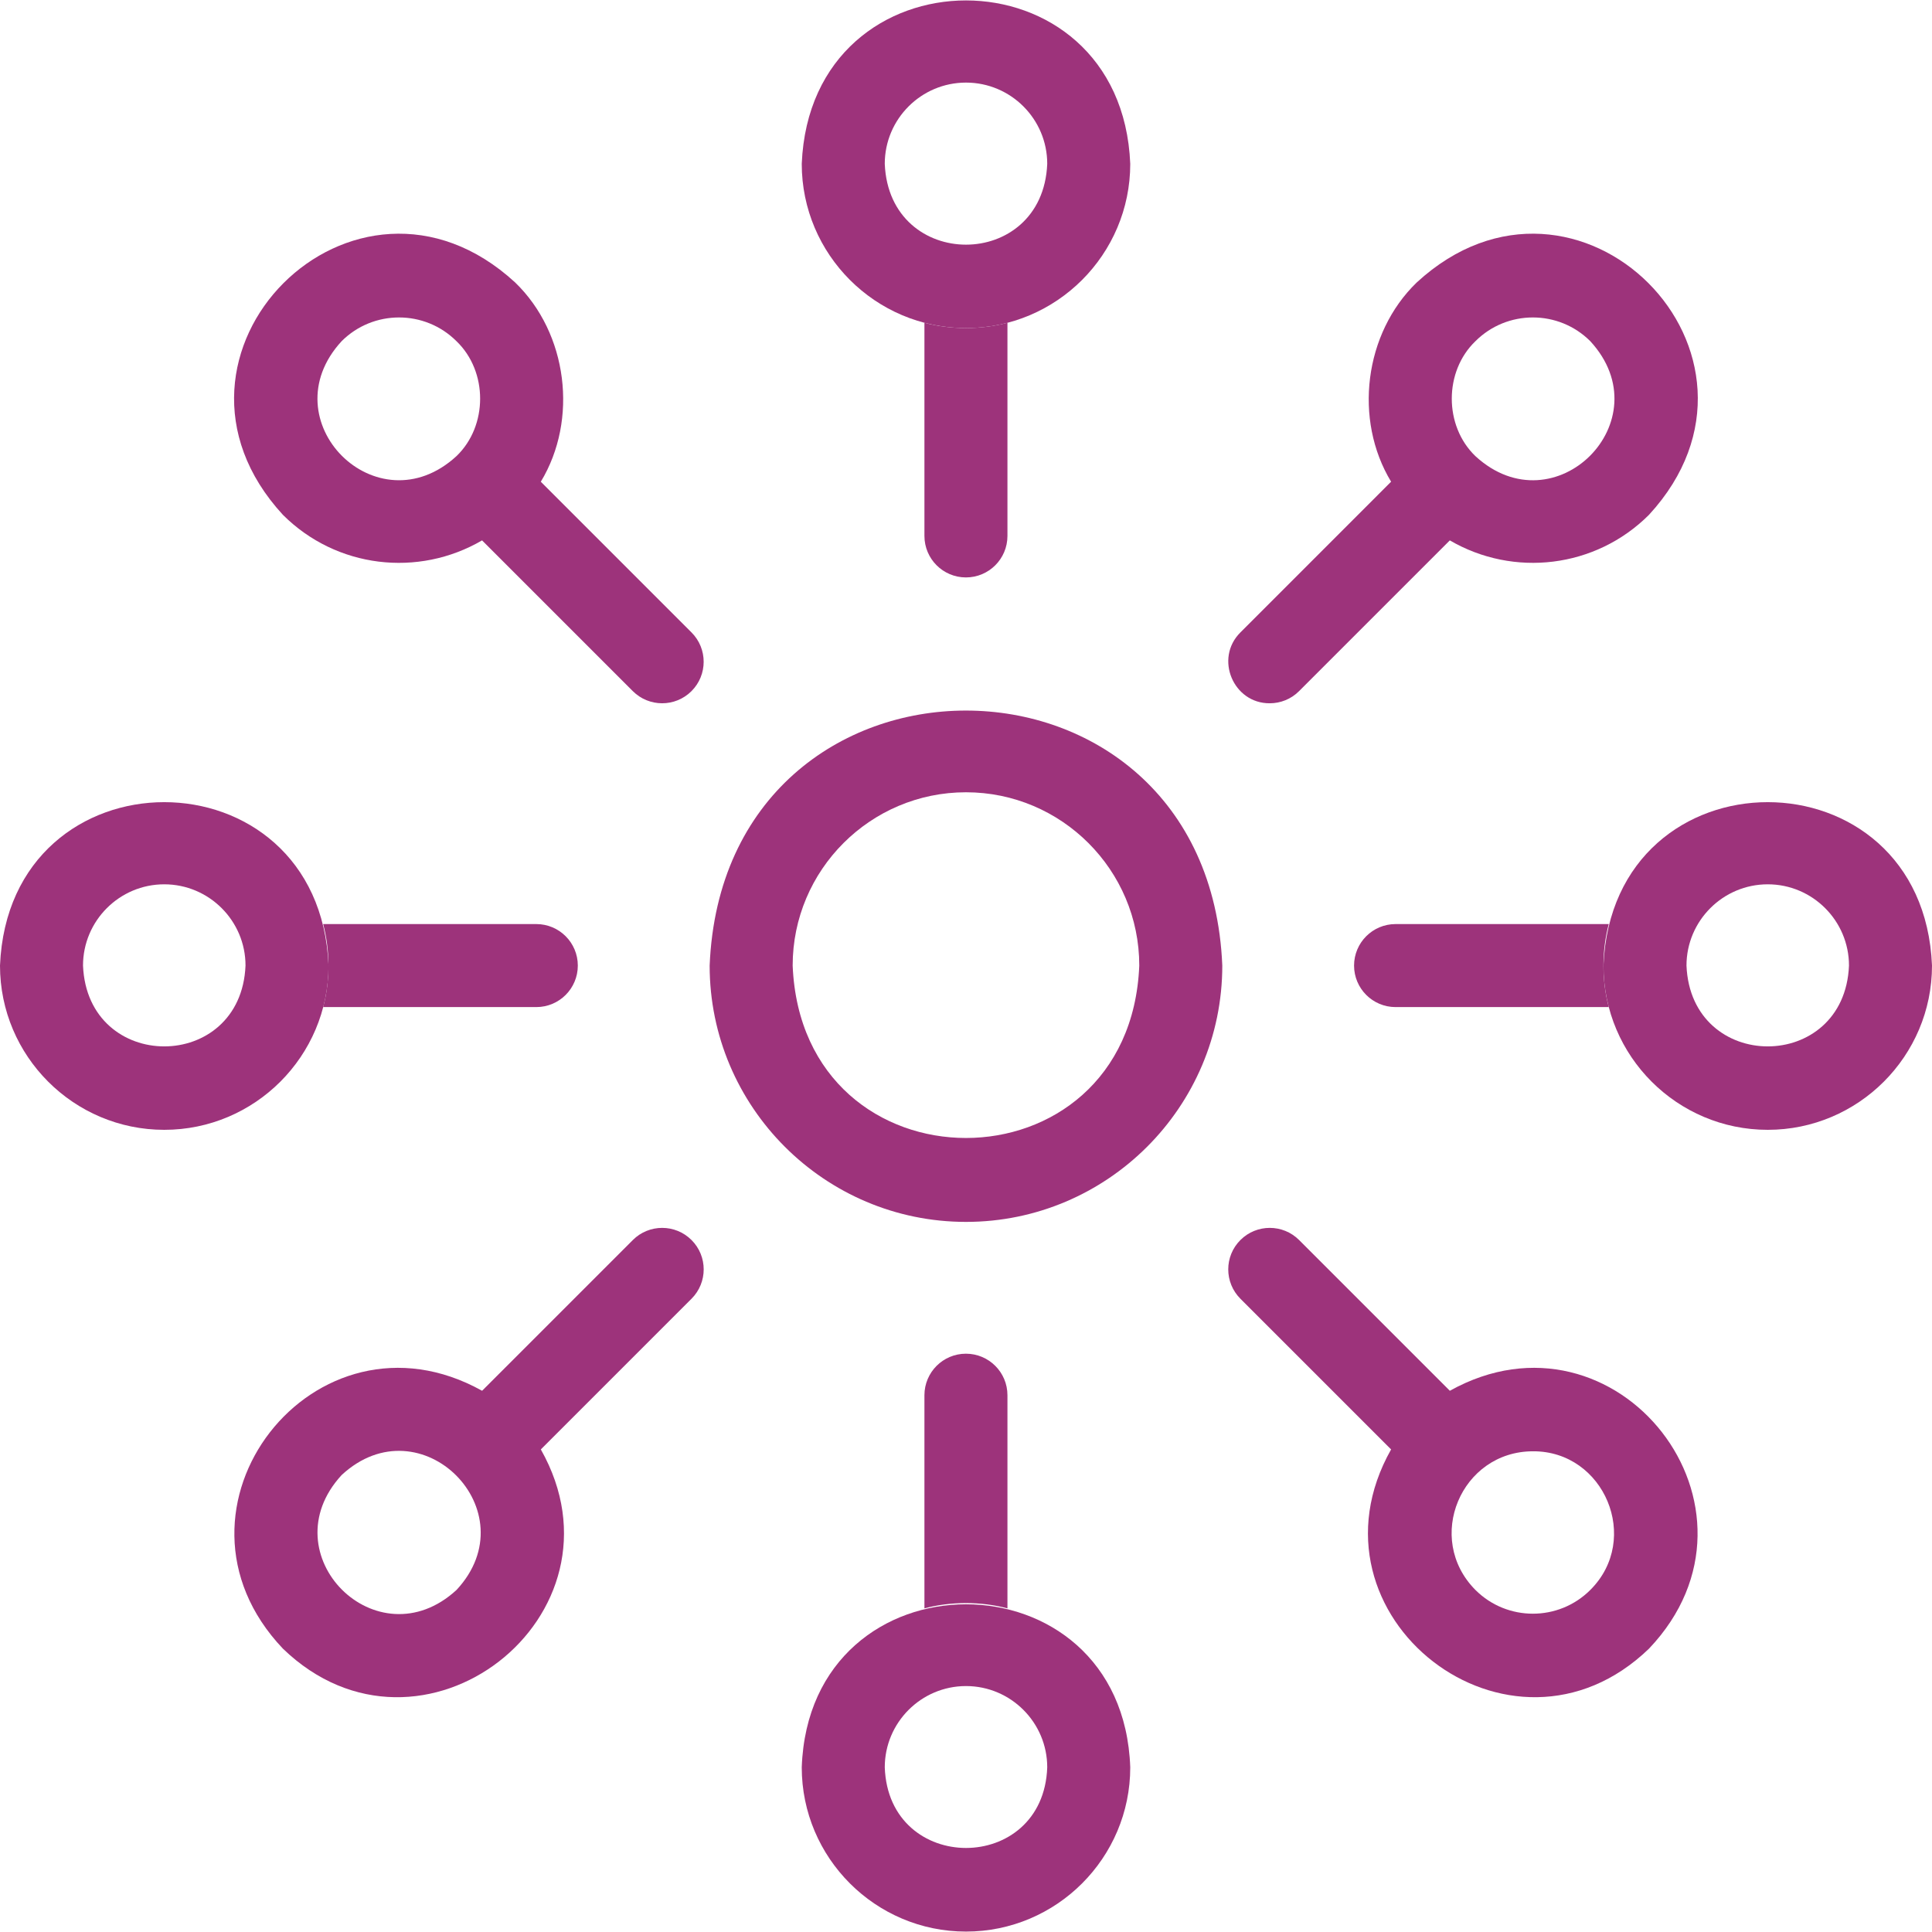
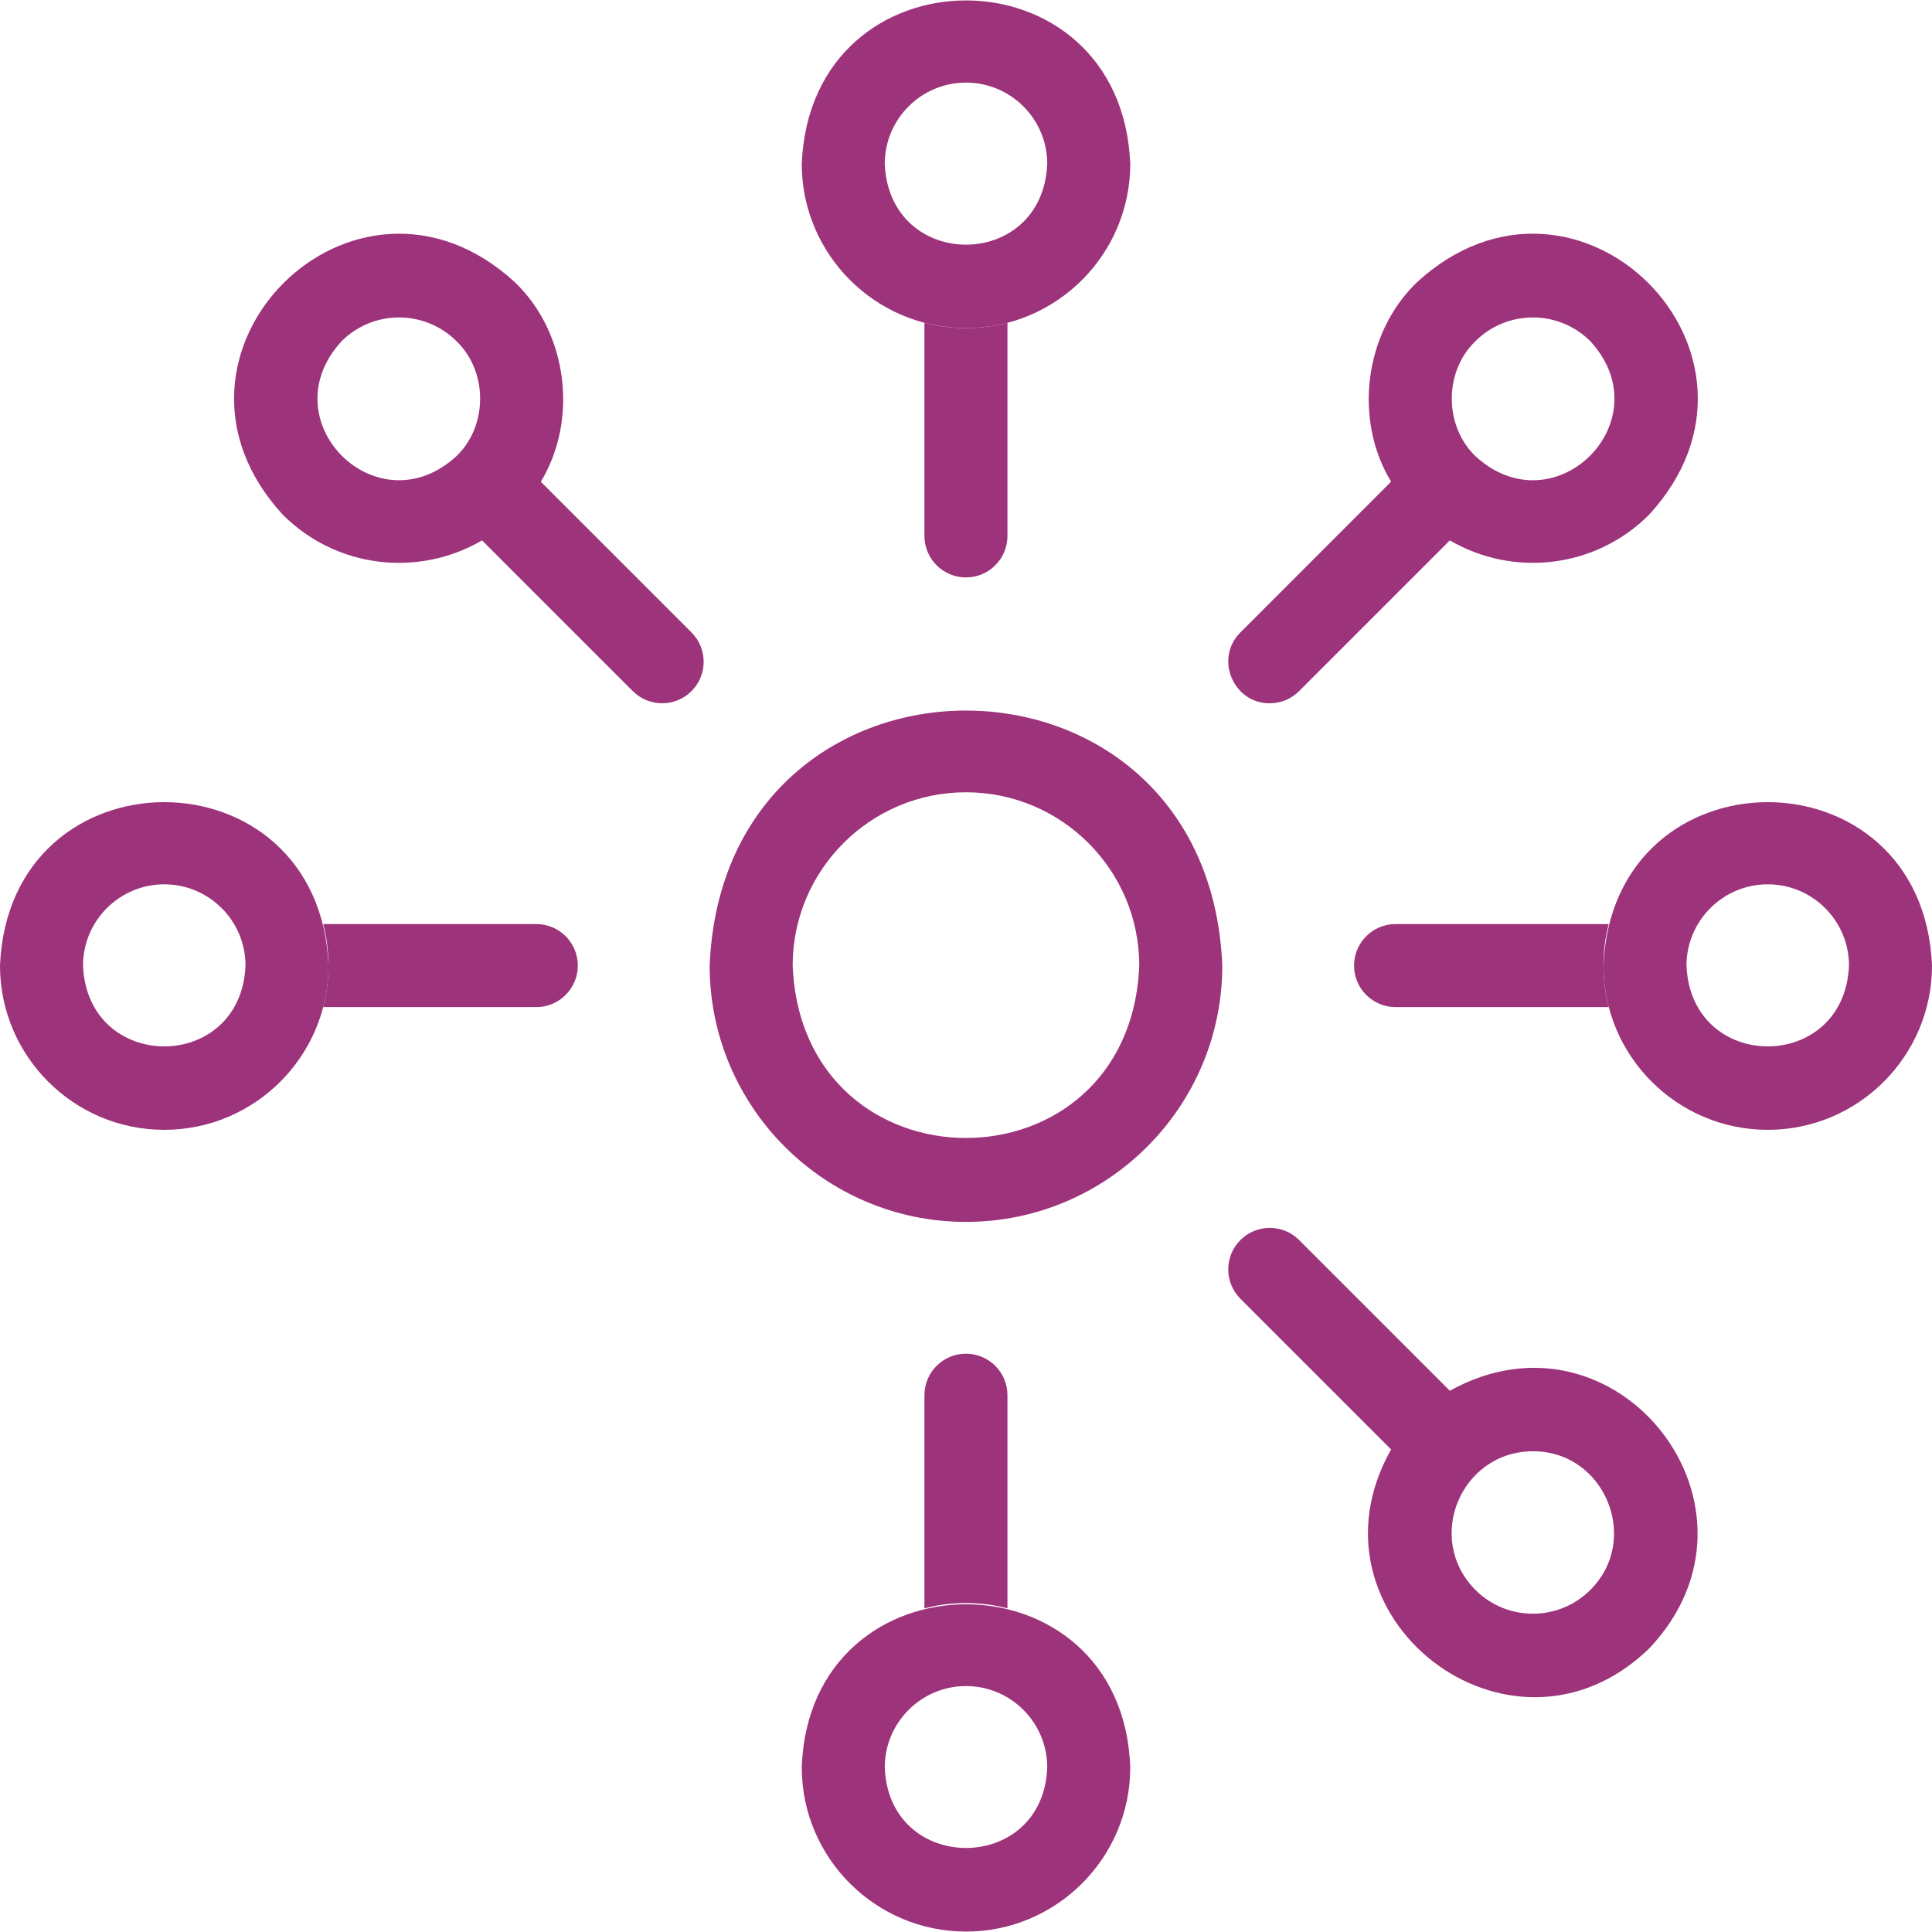
<svg xmlns="http://www.w3.org/2000/svg" width="64" height="64" viewBox="0 0 64 64" fill="none">
  <g clip-path="url(#clip0_94_1907)">
    <path d="M31.999 40.477C27.317 40.477 23.508 36.668 23.508 31.986C23.974 20.721 40.025 20.724 40.49 31.986C40.49 36.668 36.681 40.477 31.999 40.477ZM31.999 26.245C28.833 26.245 26.258 28.82 26.258 31.986C26.573 39.602 37.426 39.6 37.74 31.986C37.74 28.82 35.165 26.245 31.999 26.245Z" fill="#9D337B" />
    <path d="M32 10.869C29 10.869 26.559 8.428 26.559 5.427C26.858 -1.791 37.144 -1.789 37.441 5.427C37.441 8.428 35 10.869 32 10.869ZM32 2.736C30.516 2.736 29.309 3.943 29.309 5.427C29.456 8.998 34.544 8.997 34.691 5.427C34.691 3.943 33.484 2.736 32 2.736Z" fill="#9D337B" />
    <path d="M32 63.986C29 63.986 26.559 61.545 26.559 58.545C26.814 51.343 37.187 51.345 37.441 58.545C37.441 61.545 35 63.986 32 63.986ZM32 55.853C30.516 55.853 29.309 57.061 29.309 58.545C29.435 62.107 34.566 62.106 34.691 58.545C34.691 57.061 33.484 55.853 32 55.853Z" fill="#9D337B" />
    <path d="M5.441 37.427C2.441 37.427 0 34.986 0 31.986C0.299 24.767 10.585 24.769 10.883 31.986C10.883 34.986 8.442 37.427 5.441 37.427ZM5.441 29.294C3.957 29.294 2.75 30.502 2.75 31.986C2.898 35.556 7.985 35.555 8.133 31.986C8.133 30.502 6.925 29.294 5.441 29.294Z" fill="#9D337B" />
    <path d="M58.559 37.427C55.558 37.427 53.117 34.986 53.117 31.986C53.416 24.767 63.702 24.769 64 31.986C64 34.986 61.559 37.427 58.559 37.427ZM58.559 29.294C57.075 29.294 55.867 30.502 55.867 31.986C56.015 35.556 61.103 35.555 61.25 31.986C61.25 30.502 60.043 29.294 58.559 29.294Z" fill="#9D337B" />
    <path d="M17.915 15.958C19.162 13.9 18.806 11.039 17.066 9.358C11.75 4.466 4.479 11.741 9.371 17.054C11.144 18.825 13.856 19.134 15.969 17.901L20.962 22.894C21.499 23.431 22.37 23.431 22.907 22.894C23.444 22.357 23.444 21.487 22.907 20.95L17.915 15.958ZM15.122 15.109C12.492 17.529 8.896 13.931 11.316 11.303C12.365 10.254 14.072 10.254 15.122 11.303C16.166 12.305 16.166 14.107 15.122 15.109Z" fill="#9D337B" />
    <path d="M48.028 46.071L43.035 41.078C42.498 40.541 41.627 40.541 41.09 41.078C40.553 41.614 40.553 42.485 41.09 43.022L46.082 48.014C42.966 53.533 50.053 59.03 54.626 54.613C59.037 49.971 53.56 42.989 48.028 46.071ZM52.681 52.669C51.632 53.718 49.925 53.718 48.875 52.669C47.182 50.961 48.399 48.079 50.779 48.076C53.142 48.06 54.376 50.982 52.681 52.669Z" fill="#9D337B" />
-     <path d="M20.963 41.078L15.97 46.071C10.437 42.989 4.962 49.971 9.372 54.614C13.947 59.031 21.032 53.53 17.916 48.014L22.908 43.022C23.445 42.485 23.445 41.614 22.908 41.078C22.371 40.541 21.5 40.541 20.963 41.078ZM15.123 52.669C12.494 55.089 8.897 51.491 11.317 48.863C13.939 46.432 17.548 50.063 15.123 52.669Z" fill="#9D337B" />
    <path d="M42.062 23.297C42.414 23.297 42.766 23.163 43.034 22.894L48.027 17.901C50.14 19.134 52.853 18.824 54.625 17.054C59.518 11.738 52.244 4.466 46.93 9.358C45.19 11.04 44.835 13.9 46.082 15.957L41.09 20.95C40.223 21.811 40.855 23.305 42.062 23.297ZM48.875 11.303C49.924 10.254 51.632 10.254 52.681 11.303C55.101 13.932 51.504 17.529 48.875 15.11C47.831 14.108 47.831 12.305 48.875 11.303Z" fill="#9D337B" />
    <path d="M30.623 10.692V17.753C30.623 18.513 31.239 19.128 31.998 19.128C32.757 19.128 33.373 18.513 33.373 17.753V10.692C32.501 10.926 31.495 10.926 30.623 10.692Z" fill="#9D337B" />
    <path d="M33.373 53.279V46.218C33.373 45.459 32.757 44.843 31.998 44.843C31.239 44.843 30.623 45.459 30.623 46.218V53.279C31.495 53.046 32.501 53.046 33.373 53.279Z" fill="#9D337B" />
    <path d="M17.766 30.611H10.705C10.939 31.483 10.939 32.489 10.705 33.361H17.766C18.526 33.361 19.141 32.745 19.141 31.986C19.141 31.227 18.526 30.611 17.766 30.611Z" fill="#9D337B" />
    <path d="M53.292 30.611H46.23C45.471 30.611 44.855 31.227 44.855 31.986C44.855 32.745 45.471 33.361 46.23 33.361H53.292C53.058 32.489 53.058 31.483 53.292 30.611Z" fill="#9D337B" />
  </g>
  <defs>
    <clipPath id="clip0_94_1907">
      <rect width="64" height="64" fill="white" />
    </clipPath>
  </defs>
</svg>